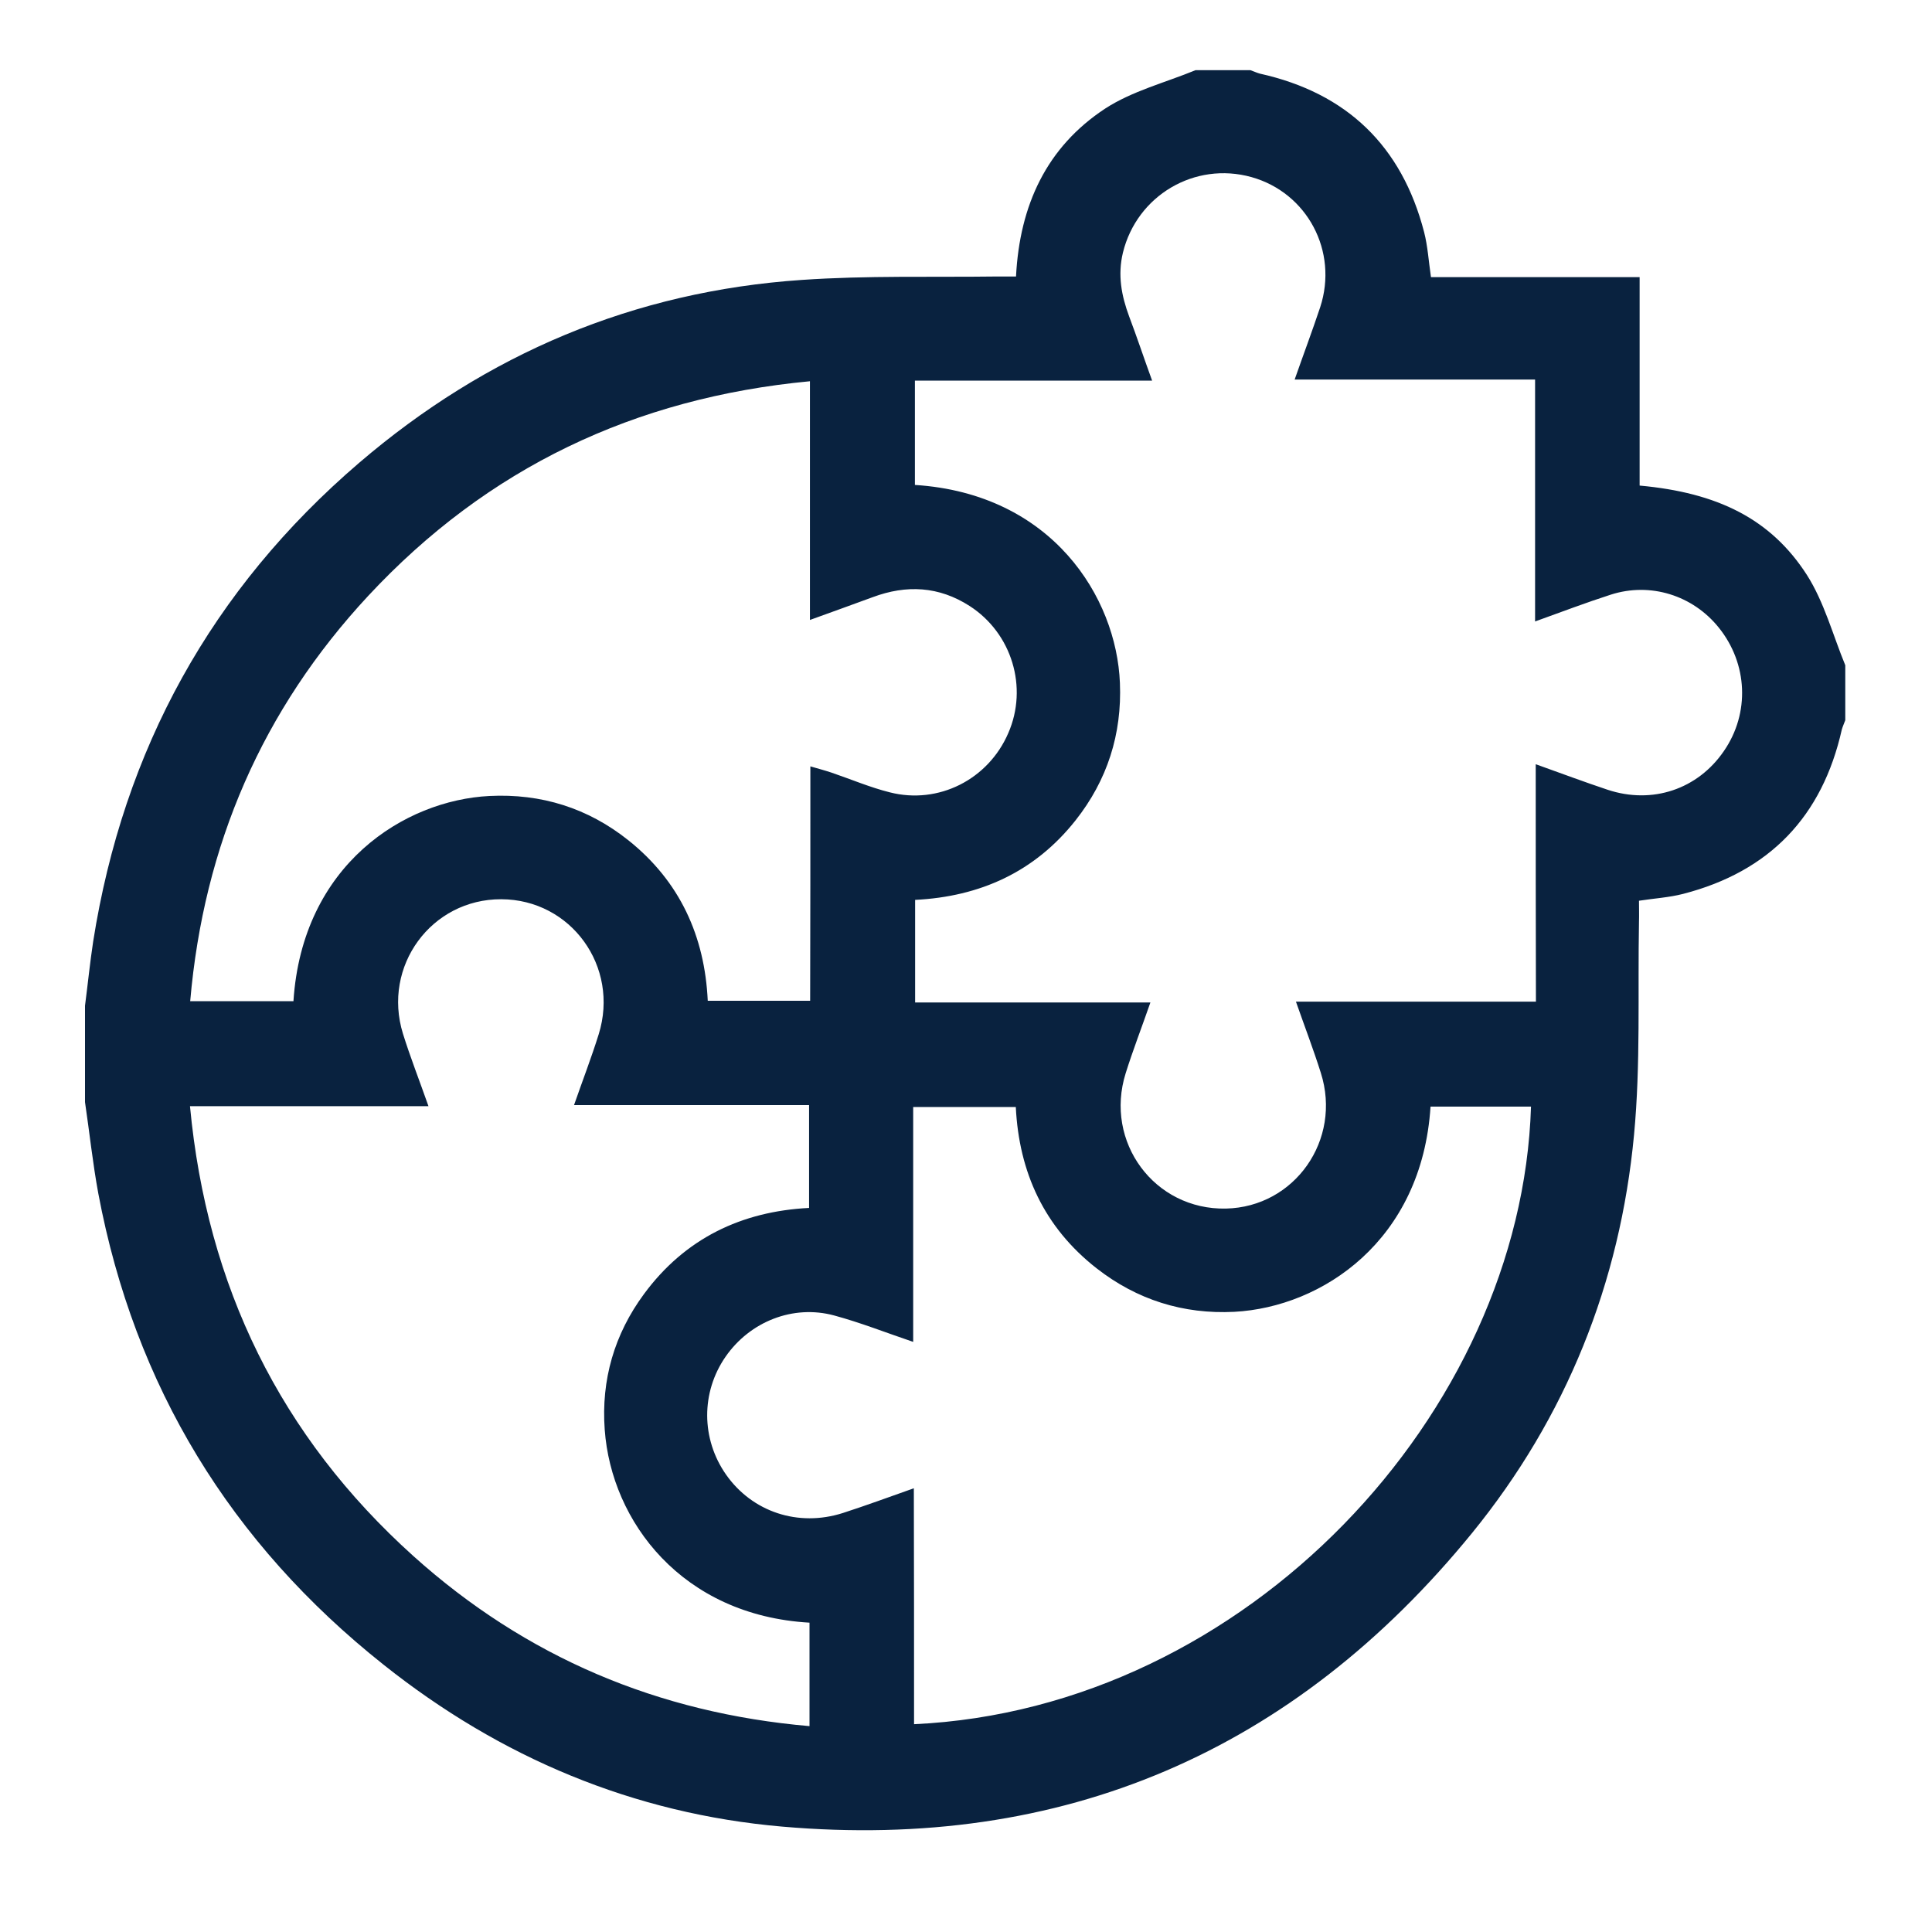
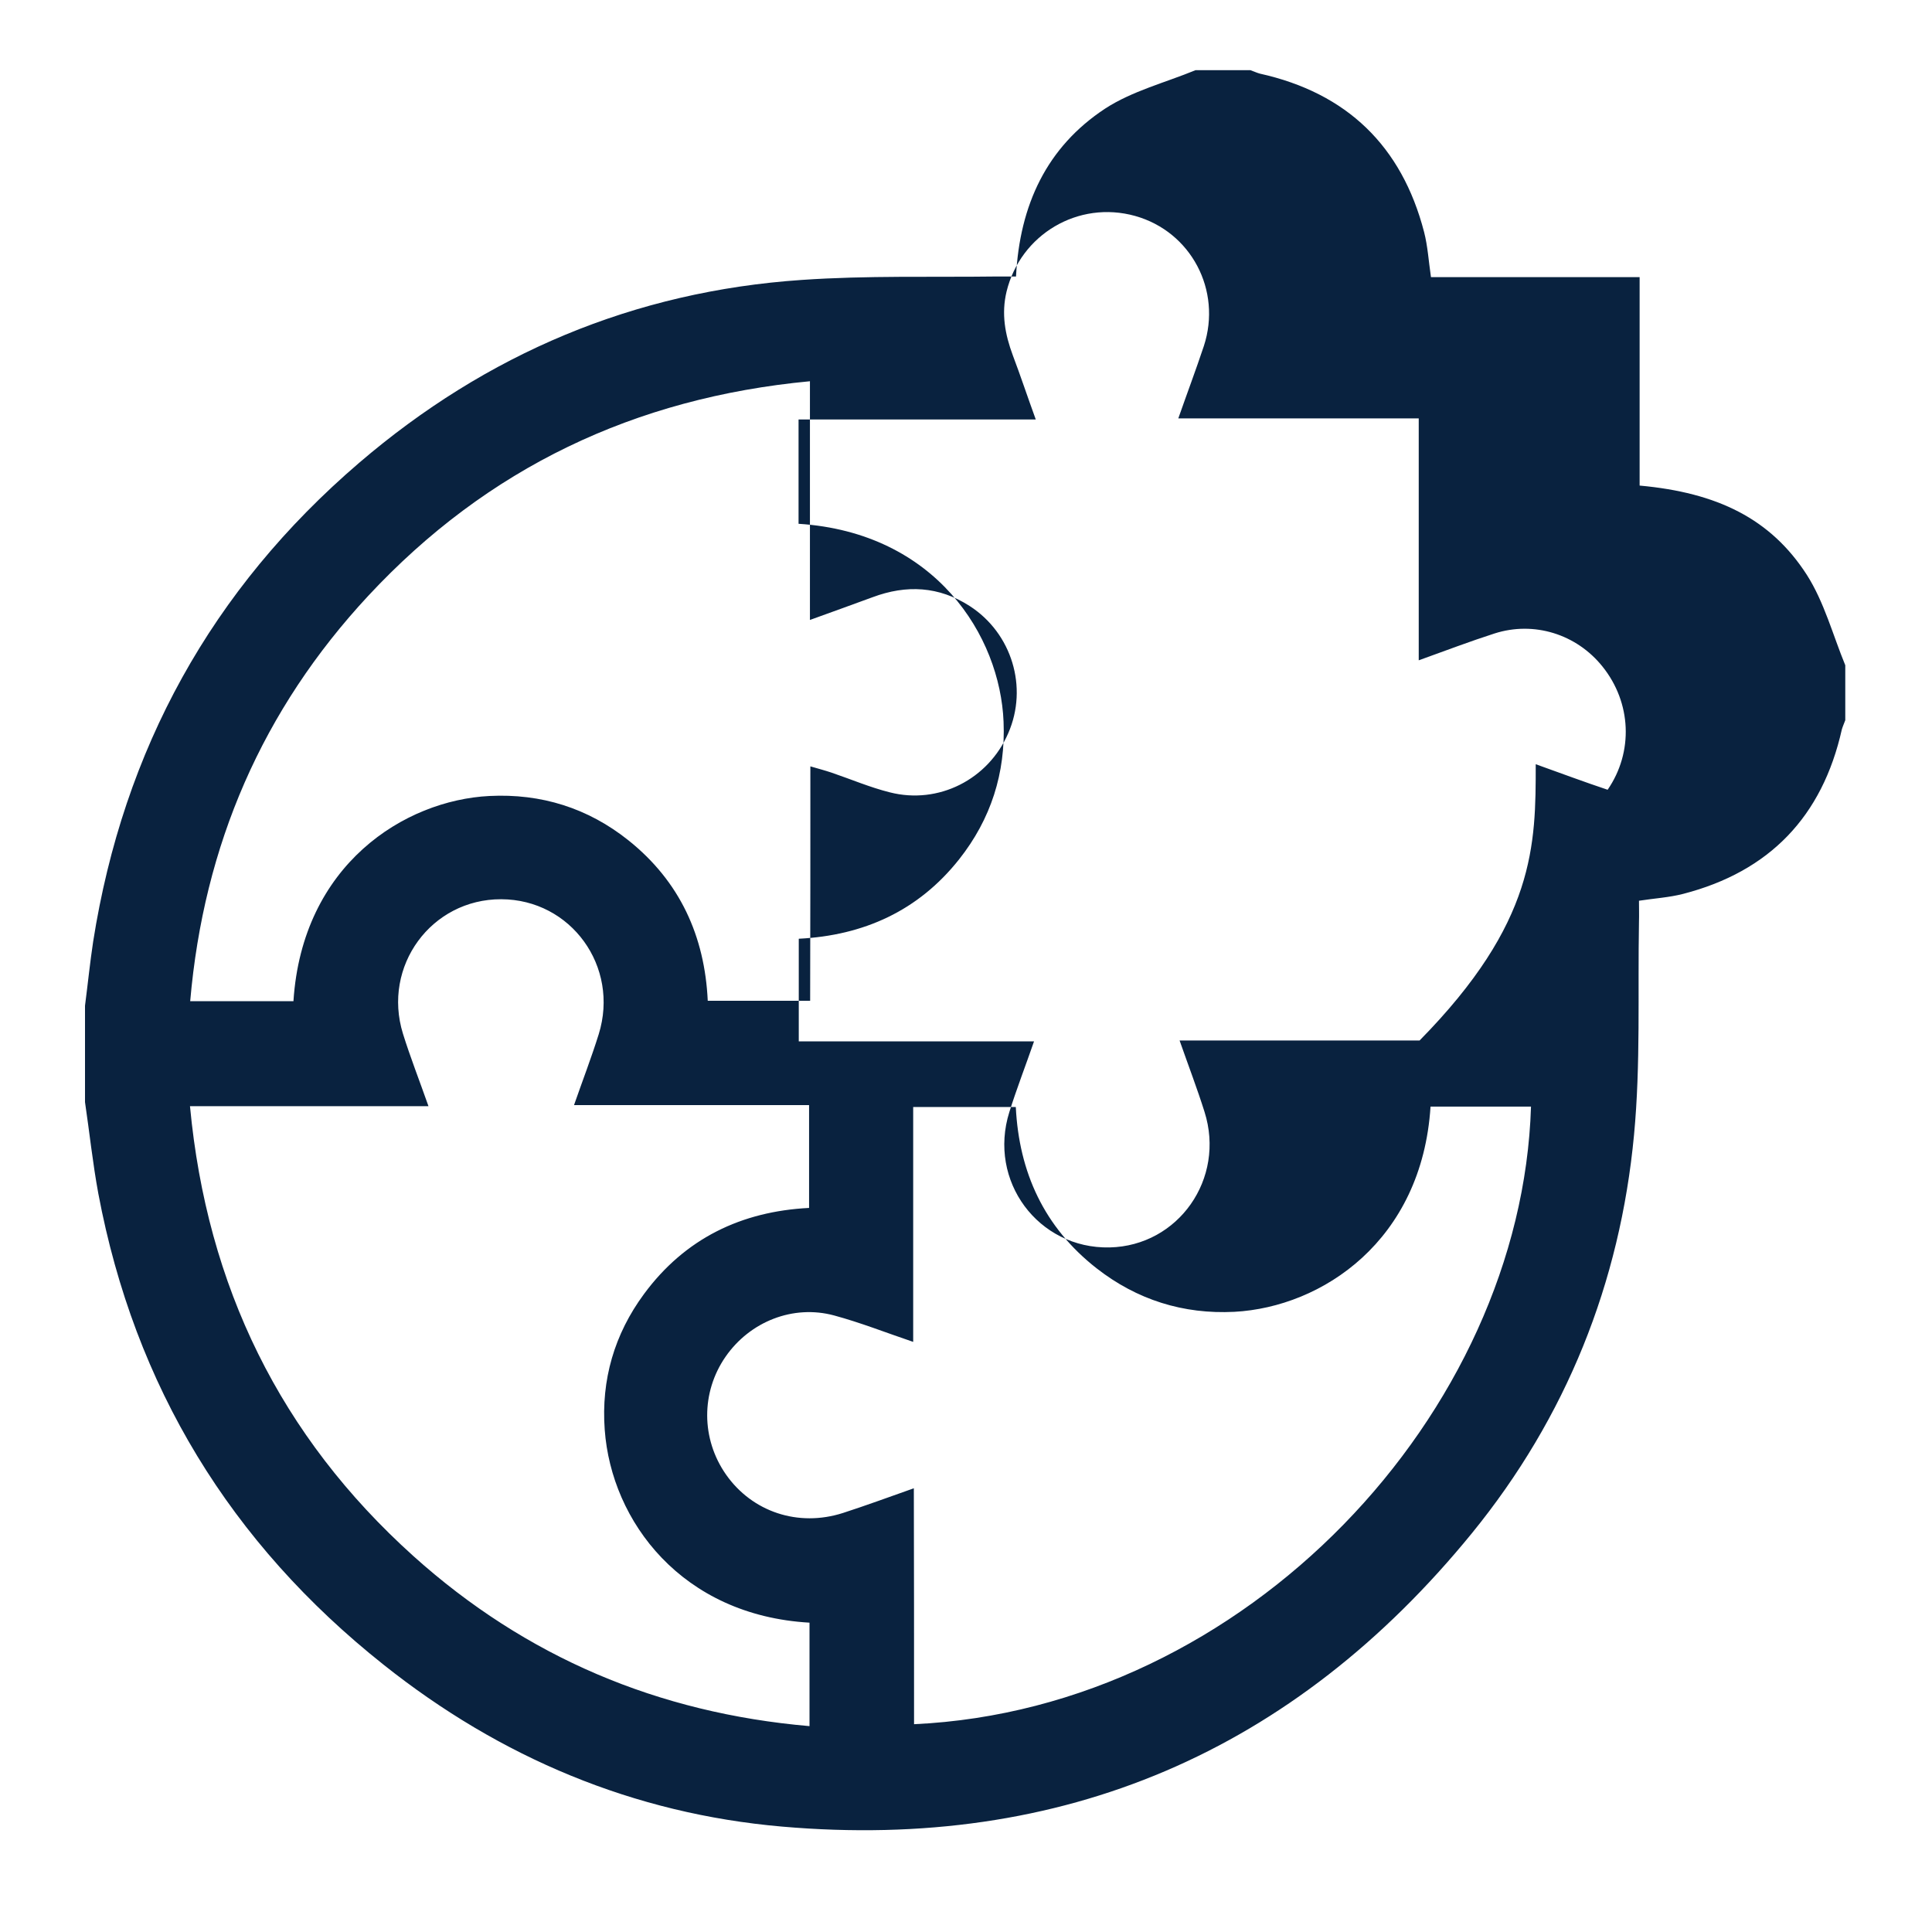
<svg xmlns="http://www.w3.org/2000/svg" version="1.1" id="Layer_1" x="0px" y="0px" viewBox="0 0 90 90" style="enable-background:new 0 0 90 90;" xml:space="preserve">
  <style type="text/css">
	.st0{fill:#09223F;}
</style>
-   <path class="st0" d="M55.69,3.27c0.85,0,1.71,0,2.56,0c0.15,0.05,0.29,0.12,0.44,0.16c4.05,0.9,6.61,3.37,7.65,7.38  c0.17,0.66,0.21,1.35,0.32,2.1c3.22,0,6.43,0,9.72,0c0,3.29,0,6.51,0,9.71c3.63,0.33,6.11,1.55,7.79,4.16  c0.81,1.27,1.21,2.8,1.79,4.21c0,0.86,0,1.71,0,2.56c-0.05,0.14-0.12,0.29-0.16,0.43c-0.91,4.06-3.37,6.62-7.39,7.66  c-0.66,0.17-1.35,0.21-2.06,0.32c0,0.35,0.01,0.67,0,0.98c-0.06,3.31,0.08,6.64-0.23,9.92c-0.65,6.91-3.16,13.17-7.55,18.56  c-8.3,10.18-19.06,14.81-32.14,13.67c-6.91-0.6-13.12-3.21-18.56-7.54C10.74,71.89,6.27,64.58,4.58,55.6  c-0.26-1.41-0.41-2.84-0.62-4.26c0-1.5,0-2.99,0-4.49c0.13-1,0.23-2,0.38-2.99c1.41-8.95,5.52-16.41,12.39-22.3  c5.93-5.08,12.81-7.99,20.62-8.52c3.03-0.21,6.08-0.12,9.12-0.16c0.28,0,0.57,0,0.86,0c0.17-3.33,1.43-6.03,4.15-7.82  C52.74,4.24,54.28,3.85,55.69,3.27z M71.54,35.6c1.2,0.43,2.27,0.83,3.35,1.19c2.08,0.69,4.2-0.02,5.42-1.81  c1.21-1.76,1.11-4.06-0.24-5.74c-1.21-1.51-3.19-2.13-5.03-1.54c-1.15,0.37-2.28,0.8-3.53,1.25c0-3.83,0-7.53,0-11.27  c-3.75,0-7.43,0-11.2,0c0.41-1.17,0.82-2.26,1.19-3.37c0.85-2.6-0.6-5.33-3.2-6.06c-2.65-0.74-5.34,0.86-5.99,3.52  c-0.25,1.04-0.07,2,0.29,2.97c0.36,0.95,0.68,1.92,1.07,2.99c-3.79,0-7.44,0-11.05,0c0,1.68,0,3.27,0,4.86  c6.4,0.41,9.39,5.24,9.55,9.22c0.1,2.39-0.59,4.54-2.07,6.41c-1.9,2.4-4.45,3.55-7.47,3.7c0,1.62,0,3.18,0,4.78  c3.66,0,7.25,0,10.96,0c-0.4,1.15-0.81,2.21-1.15,3.29c-1.01,3.21,1.34,6.38,4.67,6.31c3.2-0.07,5.41-3.2,4.42-6.32  c-0.34-1.08-0.75-2.15-1.16-3.32c3.79,0,7.46,0,11.18,0C71.54,42.97,71.54,39.35,71.54,35.6z M42.58,80.32  c15.5-0.72,28.3-14.52,28.74-28.77c-1.56,0-3.12,0-4.68,0c-0.4,6.25-5.05,9.34-9.14,9.56c-2.38,0.12-4.54-0.56-6.42-2.03  c-2.44-1.91-3.61-4.47-3.76-7.51c-1.62,0-3.18,0-4.78,0c0,3.66,0,7.26,0,10.94c-1.27-0.43-2.46-0.9-3.68-1.23  c-1.92-0.52-3.93,0.29-5.06,1.92c-1.15,1.66-1.14,3.83,0.02,5.49c1.22,1.74,3.36,2.46,5.45,1.79c1.08-0.35,2.14-0.74,3.3-1.15  C42.58,73.07,42.58,76.7,42.58,80.32z M37.75,35.7c0.38,0.11,0.68,0.19,0.98,0.29c0.91,0.31,1.8,0.69,2.72,0.92  c2.27,0.58,4.59-0.6,5.52-2.76c0.93-2.13,0.17-4.65-1.8-5.92c-1.43-0.92-2.94-1-4.52-0.41c-0.94,0.35-1.88,0.68-2.92,1.06  c0-3.77,0-7.39,0-11.12c-8.17,0.77-15.03,4.04-20.57,9.99c-4.94,5.31-7.67,11.62-8.3,18.89c1.69,0,3.25,0,4.81,0  c0.41-6.36,5.17-9.36,9.13-9.56c2.41-0.12,4.59,0.56,6.48,2.07c2.39,1.91,3.55,4.46,3.69,7.47c1.62,0,3.18,0,4.77,0  C37.75,43,37.75,39.43,37.75,35.7z M19.96,51.53c-3.77,0-7.39,0-11.11,0c0.79,8.39,4.21,15.38,10.41,20.96  c5.24,4.71,11.4,7.31,18.45,7.92c0-1.7,0-3.26,0-4.82c-5.94-0.34-9.23-4.71-9.54-8.99c-0.17-2.32,0.45-4.45,1.83-6.32  c1.91-2.59,4.54-3.85,7.69-4.01c0-1.63,0-3.19,0-4.79c-3.66,0-7.26,0-10.95,0c0.4-1.15,0.81-2.21,1.15-3.3  c0.98-3.15-1.29-6.28-4.54-6.29c-3.26-0.01-5.55,3.12-4.58,6.26C19.11,49.24,19.53,50.31,19.96,51.53z" />
+   <path class="st0" d="M55.69,3.27c0.85,0,1.71,0,2.56,0c0.15,0.05,0.29,0.12,0.44,0.16c4.05,0.9,6.61,3.37,7.65,7.38  c0.17,0.66,0.21,1.35,0.32,2.1c3.22,0,6.43,0,9.72,0c0,3.29,0,6.51,0,9.71c3.63,0.33,6.11,1.55,7.79,4.16  c0.81,1.27,1.21,2.8,1.79,4.21c0,0.86,0,1.71,0,2.56c-0.05,0.14-0.12,0.29-0.16,0.43c-0.91,4.06-3.37,6.62-7.39,7.66  c-0.66,0.17-1.35,0.21-2.06,0.32c0,0.35,0.01,0.67,0,0.98c-0.06,3.31,0.08,6.64-0.23,9.92c-0.65,6.91-3.16,13.17-7.55,18.56  c-8.3,10.18-19.06,14.81-32.14,13.67c-6.91-0.6-13.12-3.21-18.56-7.54C10.74,71.89,6.27,64.58,4.58,55.6  c-0.26-1.41-0.41-2.84-0.62-4.26c0-1.5,0-2.99,0-4.49c0.13-1,0.23-2,0.38-2.99c1.41-8.95,5.52-16.41,12.39-22.3  c5.93-5.08,12.81-7.99,20.62-8.52c3.03-0.21,6.08-0.12,9.12-0.16c0.28,0,0.57,0,0.86,0c0.17-3.33,1.43-6.03,4.15-7.82  C52.74,4.24,54.28,3.85,55.69,3.27z M71.54,35.6c1.2,0.43,2.27,0.83,3.35,1.19c1.21-1.76,1.11-4.06-0.24-5.74c-1.21-1.51-3.19-2.13-5.03-1.54c-1.15,0.37-2.28,0.8-3.53,1.25c0-3.83,0-7.53,0-11.27  c-3.75,0-7.43,0-11.2,0c0.41-1.17,0.82-2.26,1.19-3.37c0.85-2.6-0.6-5.33-3.2-6.06c-2.65-0.74-5.34,0.86-5.99,3.52  c-0.25,1.04-0.07,2,0.29,2.97c0.36,0.95,0.68,1.92,1.07,2.99c-3.79,0-7.44,0-11.05,0c0,1.68,0,3.27,0,4.86  c6.4,0.41,9.39,5.24,9.55,9.22c0.1,2.39-0.59,4.54-2.07,6.41c-1.9,2.4-4.45,3.55-7.47,3.7c0,1.62,0,3.18,0,4.78  c3.66,0,7.25,0,10.96,0c-0.4,1.15-0.81,2.21-1.15,3.29c-1.01,3.21,1.34,6.38,4.67,6.31c3.2-0.07,5.41-3.2,4.42-6.32  c-0.34-1.08-0.75-2.15-1.16-3.32c3.79,0,7.46,0,11.18,0C71.54,42.97,71.54,39.35,71.54,35.6z M42.58,80.32  c15.5-0.72,28.3-14.52,28.74-28.77c-1.56,0-3.12,0-4.68,0c-0.4,6.25-5.05,9.34-9.14,9.56c-2.38,0.12-4.54-0.56-6.42-2.03  c-2.44-1.91-3.61-4.47-3.76-7.51c-1.62,0-3.18,0-4.78,0c0,3.66,0,7.26,0,10.94c-1.27-0.43-2.46-0.9-3.68-1.23  c-1.92-0.52-3.93,0.29-5.06,1.92c-1.15,1.66-1.14,3.83,0.02,5.49c1.22,1.74,3.36,2.46,5.45,1.79c1.08-0.35,2.14-0.74,3.3-1.15  C42.58,73.07,42.58,76.7,42.58,80.32z M37.75,35.7c0.38,0.11,0.68,0.19,0.98,0.29c0.91,0.31,1.8,0.69,2.72,0.92  c2.27,0.58,4.59-0.6,5.52-2.76c0.93-2.13,0.17-4.65-1.8-5.92c-1.43-0.92-2.94-1-4.52-0.41c-0.94,0.35-1.88,0.68-2.92,1.06  c0-3.77,0-7.39,0-11.12c-8.17,0.77-15.03,4.04-20.57,9.99c-4.94,5.31-7.67,11.62-8.3,18.89c1.69,0,3.25,0,4.81,0  c0.41-6.36,5.17-9.36,9.13-9.56c2.41-0.12,4.59,0.56,6.48,2.07c2.39,1.91,3.55,4.46,3.69,7.47c1.62,0,3.18,0,4.77,0  C37.75,43,37.75,39.43,37.75,35.7z M19.96,51.53c-3.77,0-7.39,0-11.11,0c0.79,8.39,4.21,15.38,10.41,20.96  c5.24,4.71,11.4,7.31,18.45,7.92c0-1.7,0-3.26,0-4.82c-5.94-0.34-9.23-4.71-9.54-8.99c-0.17-2.32,0.45-4.45,1.83-6.32  c1.91-2.59,4.54-3.85,7.69-4.01c0-1.63,0-3.19,0-4.79c-3.66,0-7.26,0-10.95,0c0.4-1.15,0.81-2.21,1.15-3.3  c0.98-3.15-1.29-6.28-4.54-6.29c-3.26-0.01-5.55,3.12-4.58,6.26C19.11,49.24,19.53,50.31,19.96,51.53z" />
</svg>